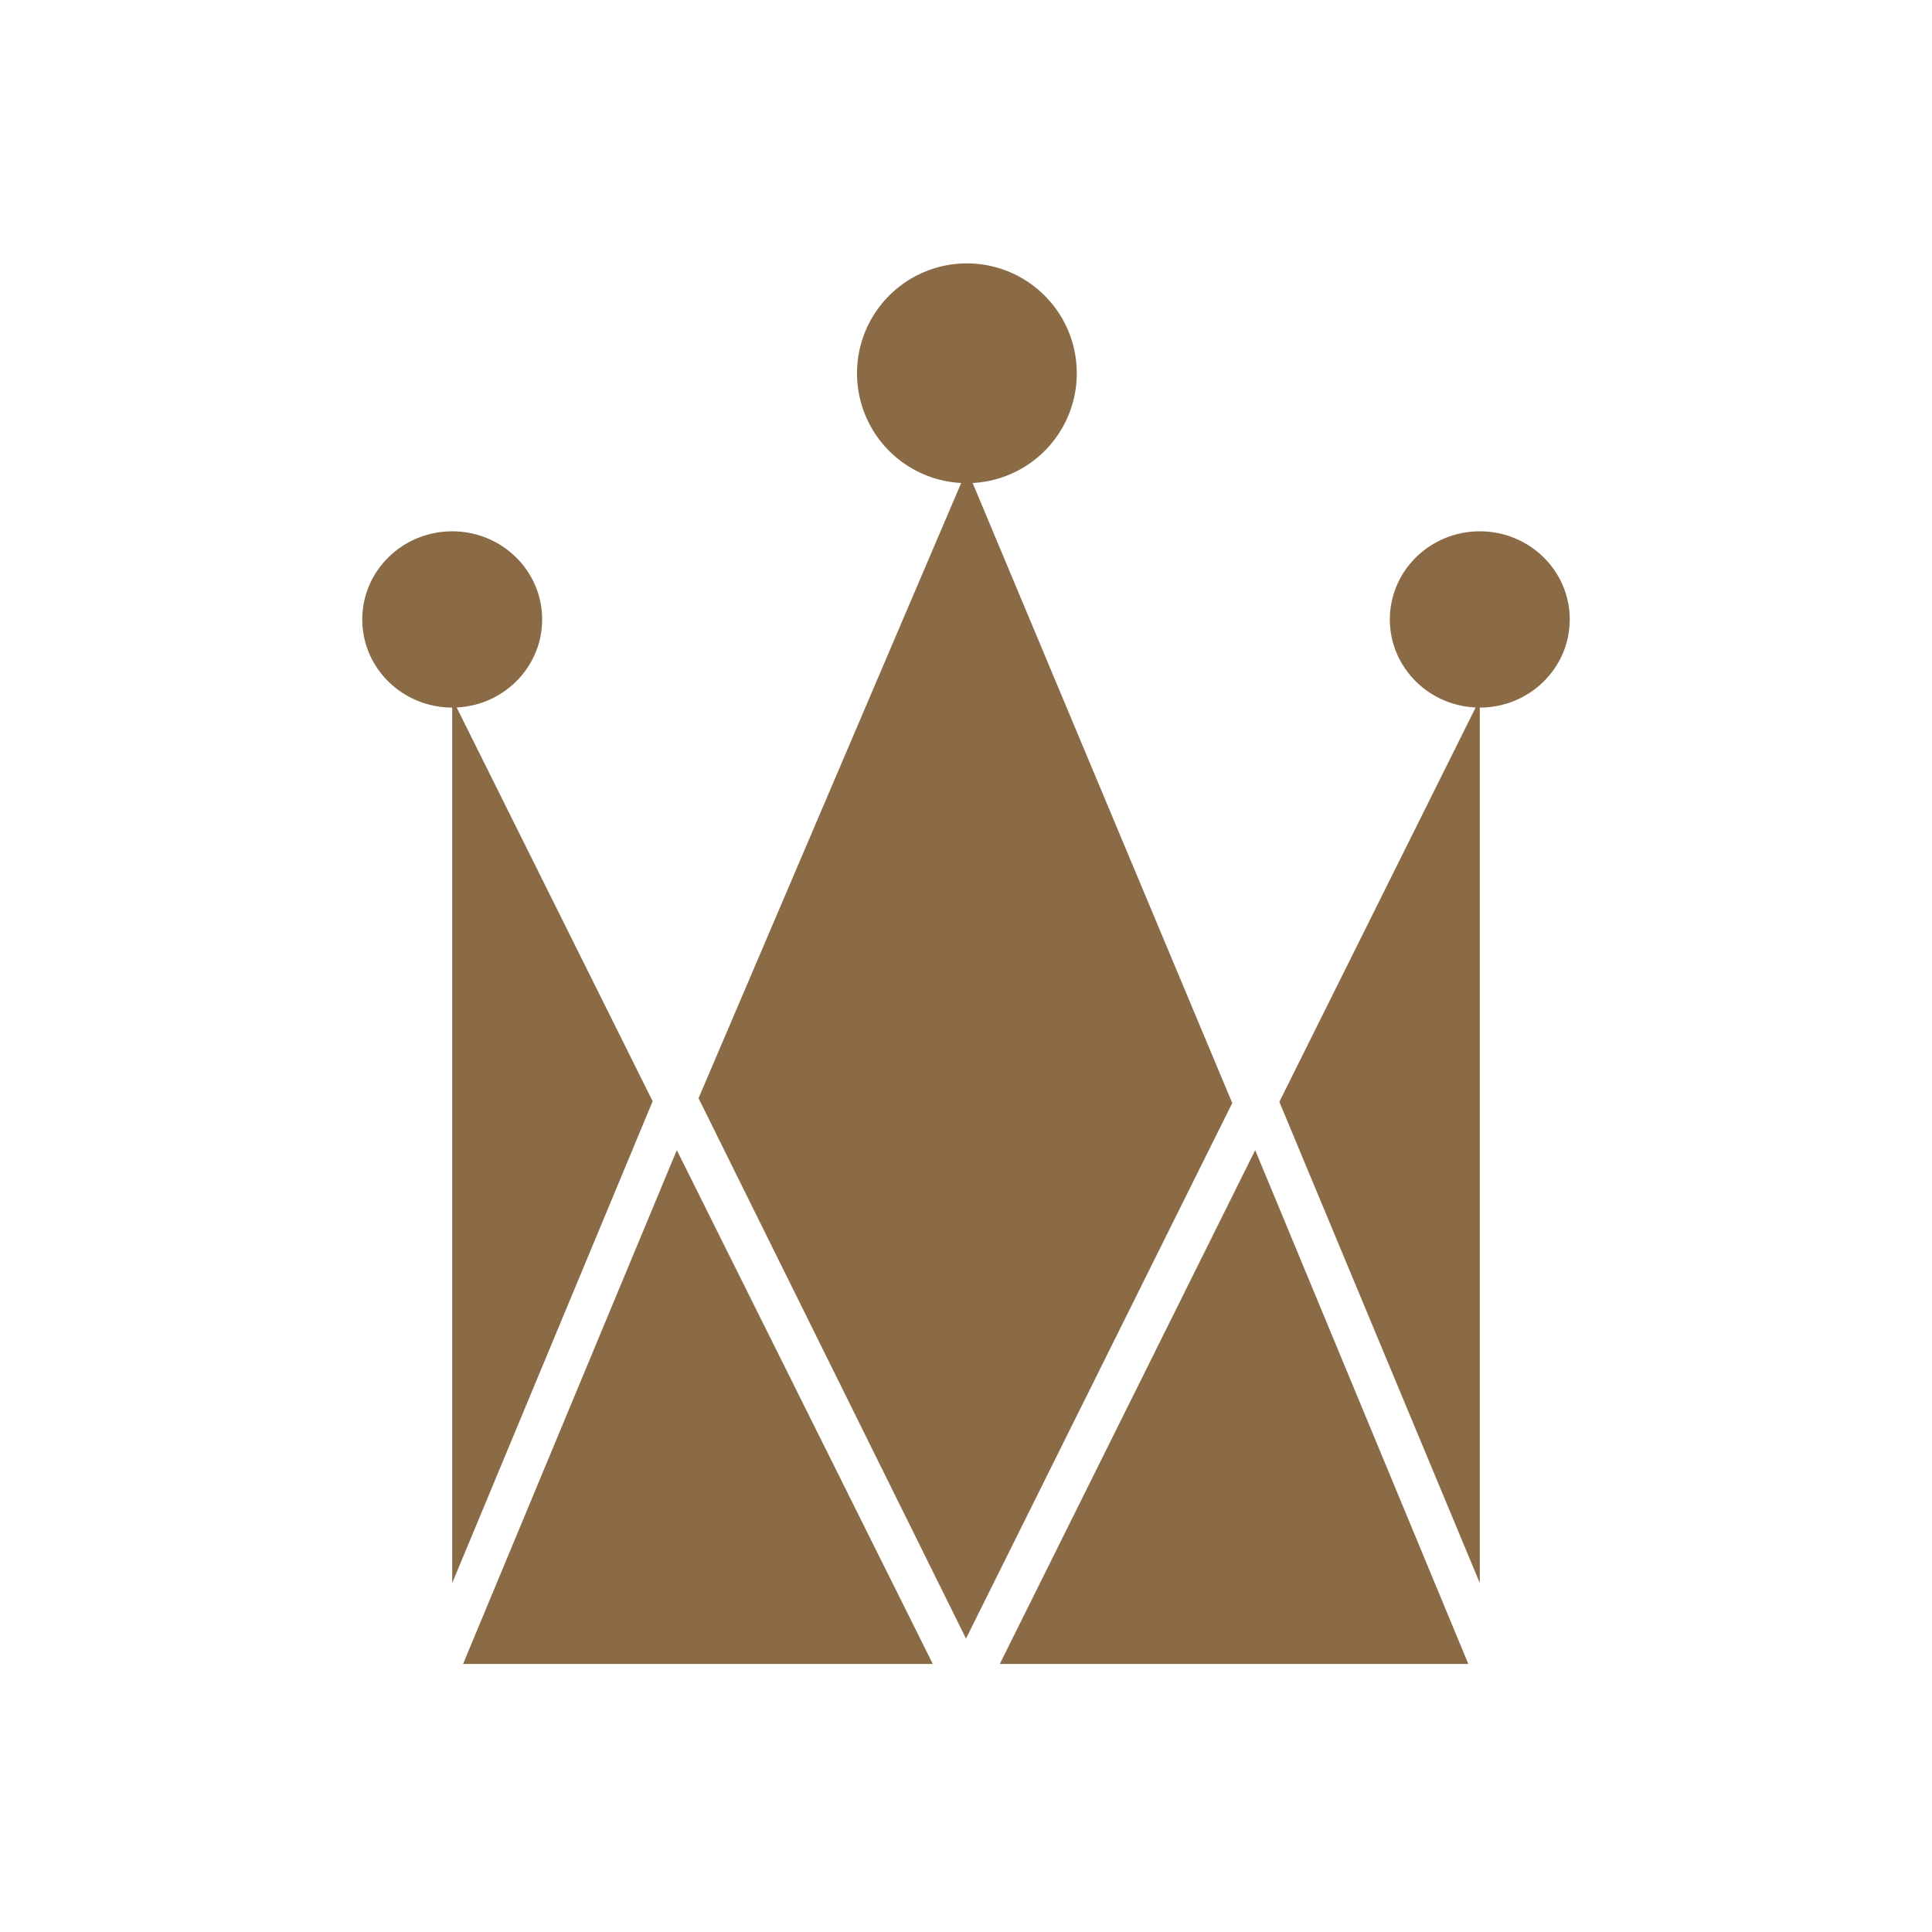
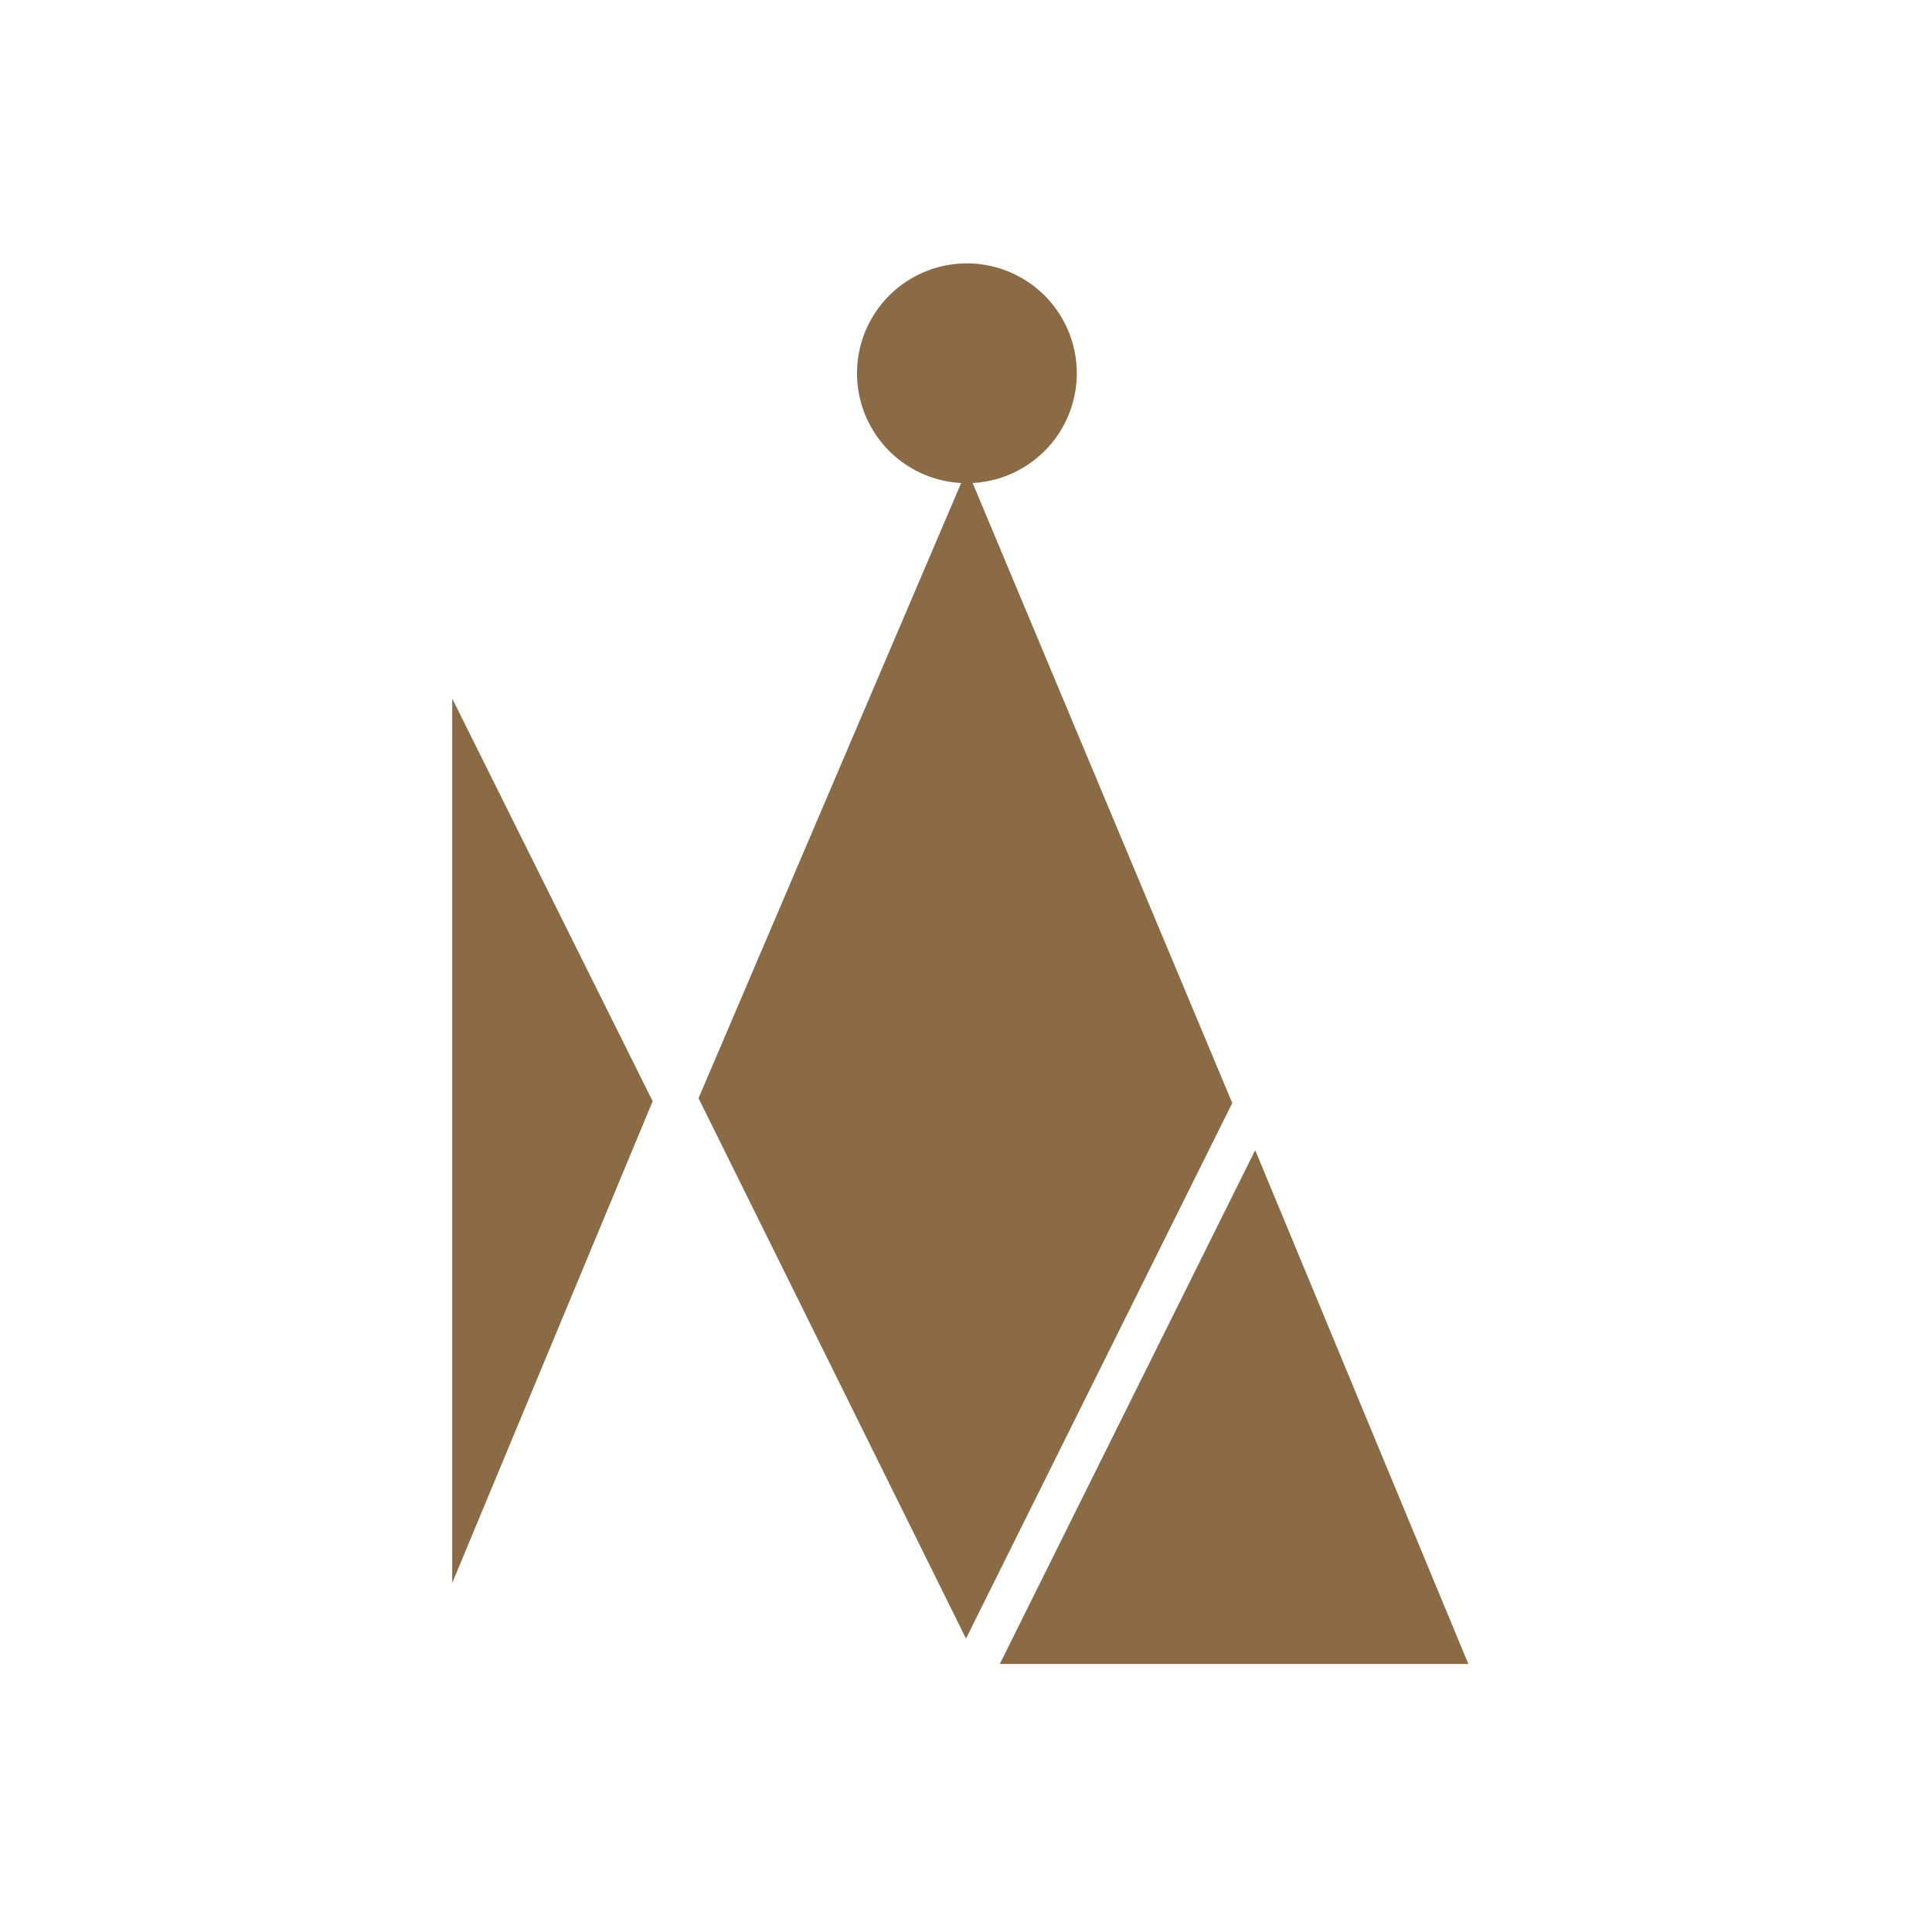
<svg xmlns="http://www.w3.org/2000/svg" id="Слой_2" data-name="Слой 2" viewBox="0 0 32 32">
  <defs>
    <style>.cls-1{fill:#8a6b45;}</style>
  </defs>
-   <ellipse class="cls-1" cx="7.49" cy="10.26" rx="1.49" ry="1.46" />
-   <ellipse class="cls-1" cx="24.51" cy="10.26" rx="1.49" ry="1.46" />
  <path class="cls-1" d="M16,27.14l4.41-8.87L16.11,8a1.82,1.82,0,1,0-.19,0L11.57,18.19Z" />
  <polygon class="cls-1" points="10.81 18.24 7.49 11.57 7.49 26.22 10.81 18.24" />
-   <polygon class="cls-1" points="7.67 27.56 15.45 27.56 11.21 19.05 7.67 27.56" />
-   <polygon class="cls-1" points="24.51 26.22 24.51 11.58 21.19 18.25 24.51 26.22" />
  <polygon class="cls-1" points="20.79 19.05 16.56 27.56 24.32 27.56 20.79 19.05" />
</svg>